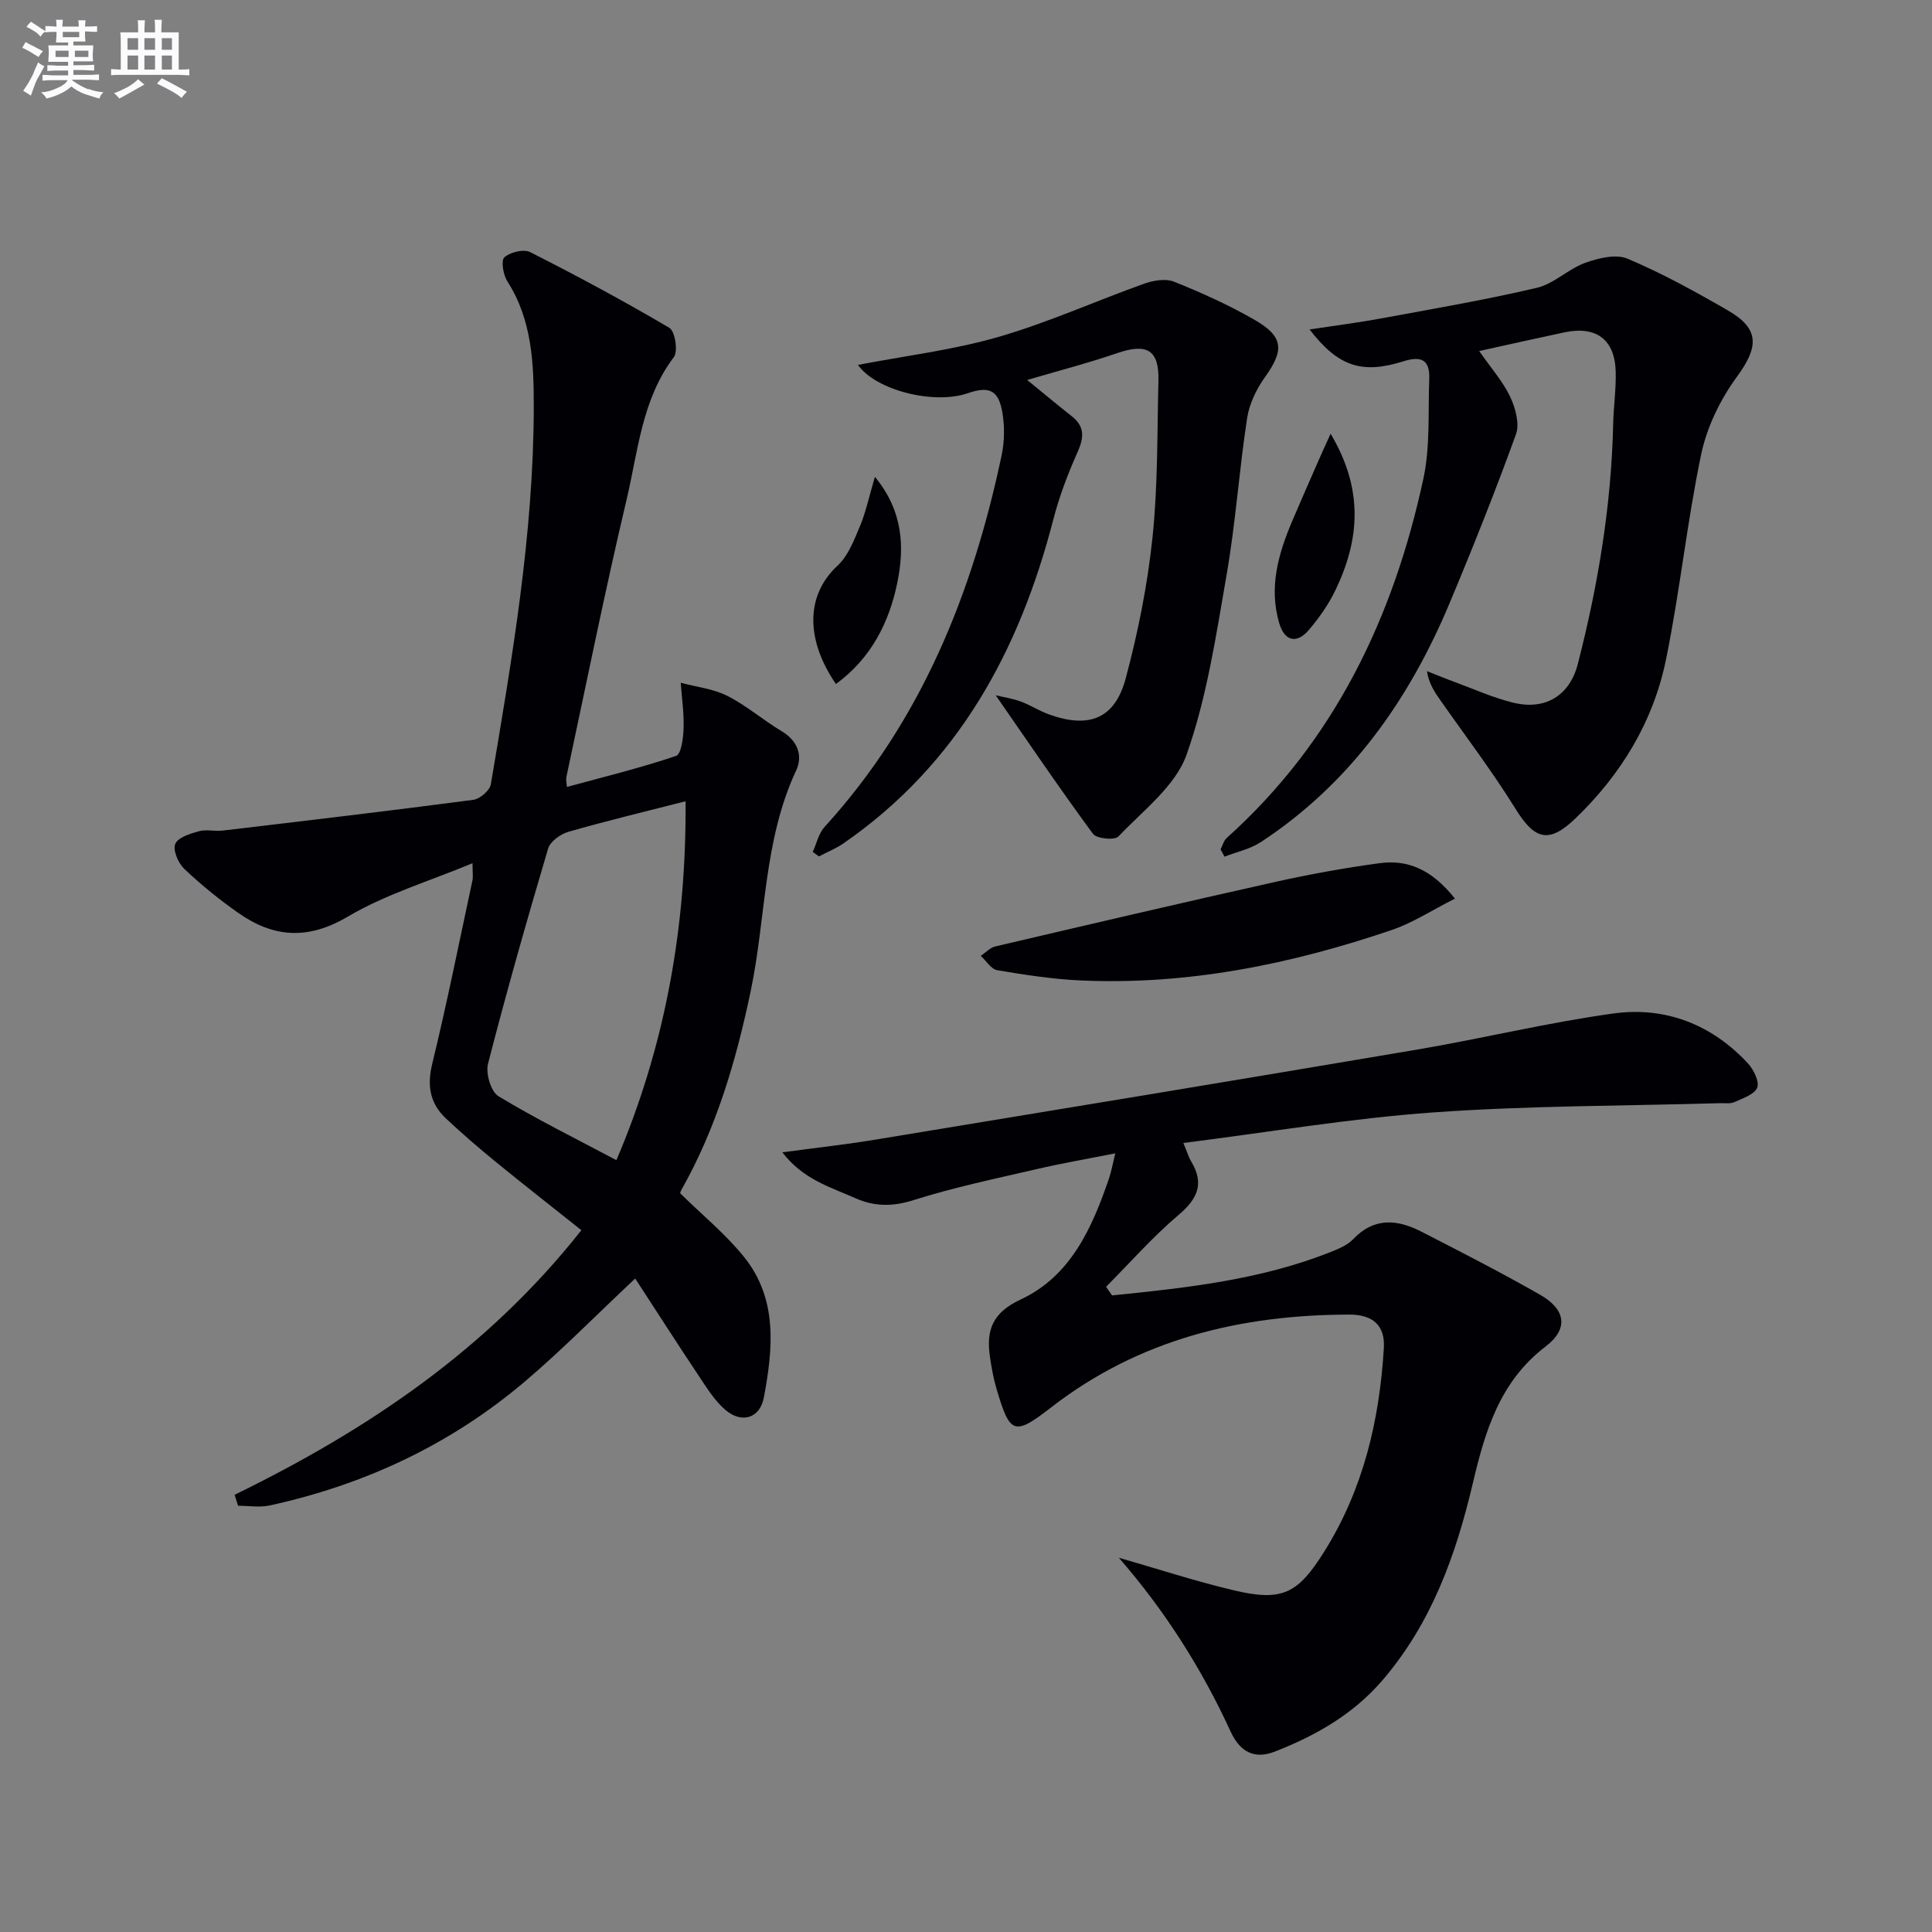
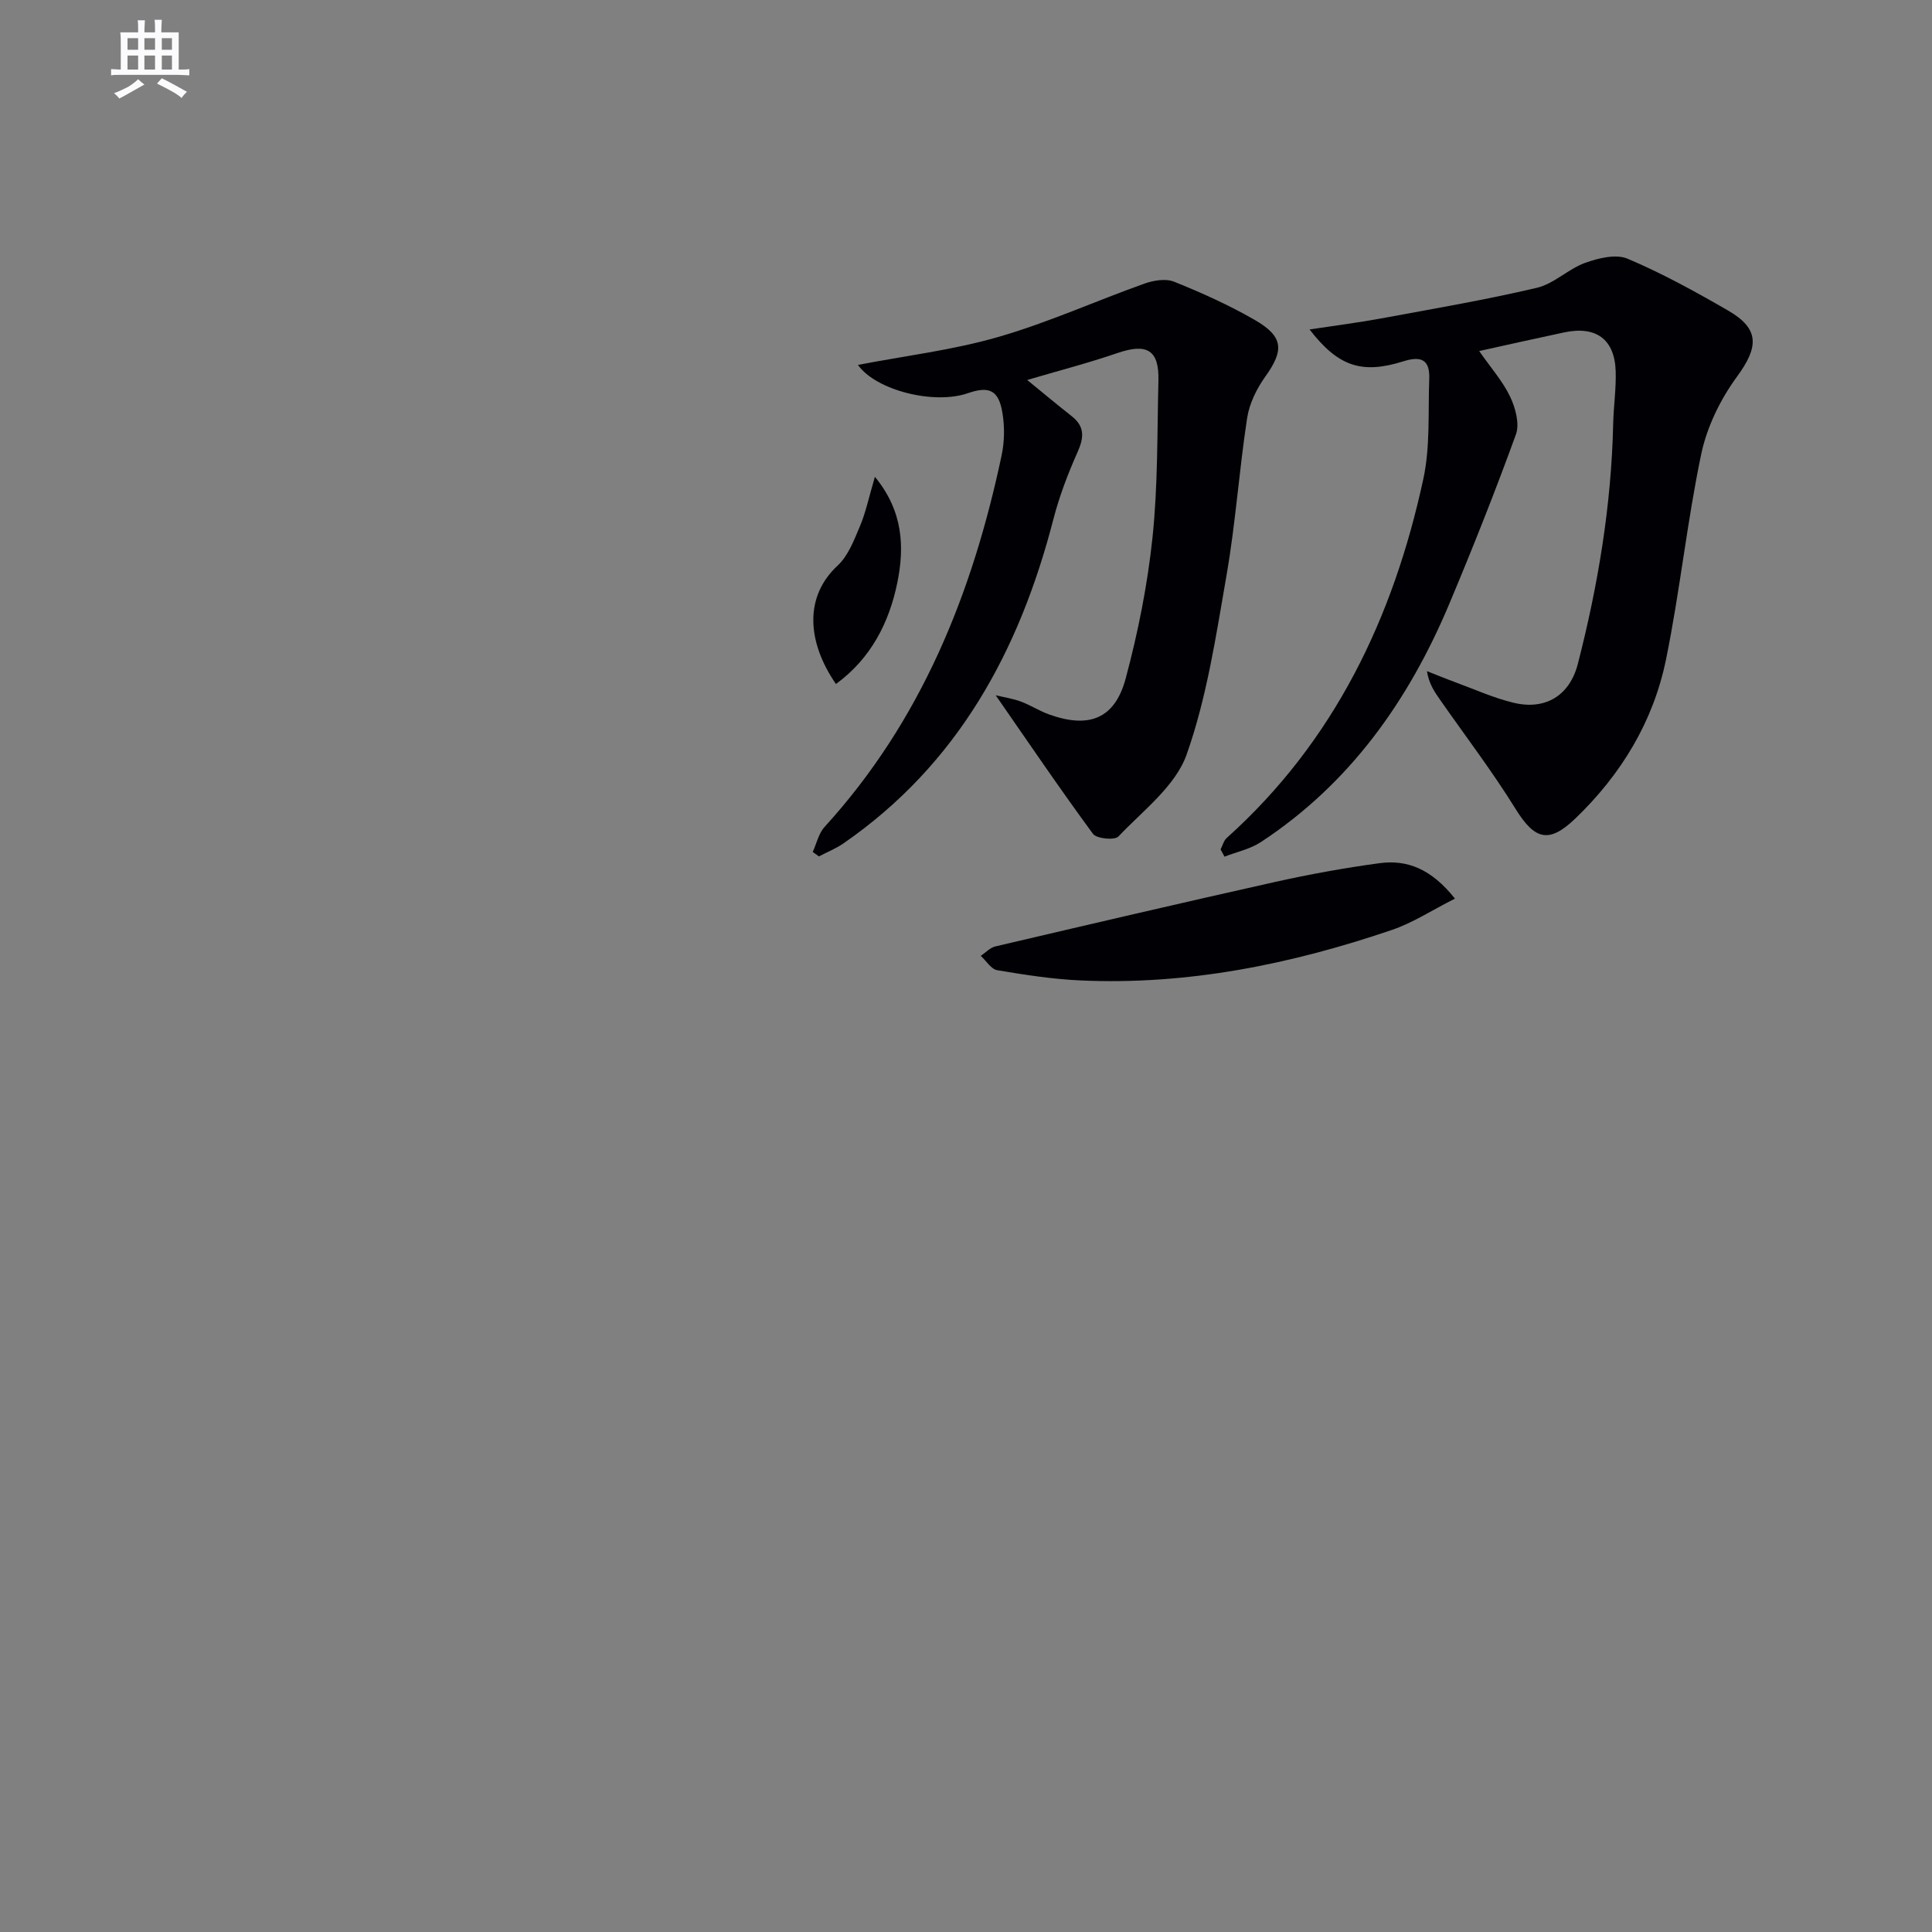
<svg xmlns="http://www.w3.org/2000/svg" enable-background="new 0 0 400 400" viewBox="0 0 400 400">
  <rect x="0" y="0" width="400" height="400" fill="#808080" stroke="none" />
  <g fill="#010105">
-     <path d="m48.57 309.48c27.37-13.36 52.21-29.98 71.8-54.78-6.02-4.79-11.99-9.46-17.87-14.26-3.47-2.84-6.88-5.78-10.15-8.85-3.31-3.11-3.98-6.75-2.86-11.34 3.06-12.58 5.6-25.28 8.32-37.95.17-.78.02-1.63.02-3.58-8.98 3.74-17.97 6.42-25.81 11.05-8.27 4.89-15.37 4.36-22.67-.75-3.94-2.76-7.7-5.82-11.19-9.12-1.25-1.18-2.4-3.85-1.88-5.16.53-1.34 3.08-2.14 4.89-2.64 1.55-.43 3.33.06 4.97-.14 17.28-2.05 34.57-4.09 51.83-6.36 1.38-.18 3.43-1.93 3.65-3.21 4.37-25.88 8.86-51.78 8.89-78.14.01-8.95-.33-17.98-5.46-25.99-.86-1.35-1.36-4.31-.63-4.98 1.2-1.08 4-1.76 5.35-1.08 9.75 4.94 19.4 10.12 28.81 15.67 1.18.69 1.84 4.86.94 6.05-6.64 8.79-7.41 19.46-9.79 29.51-4.51 19.05-8.36 38.26-12.46 57.41-.13.6.05 1.26.1 2.09 7.73-2.11 15.28-3.95 22.61-6.43 1.07-.36 1.49-3.75 1.55-5.75.1-3.12-.37-6.26-.59-9.39 3.24.87 6.73 1.24 9.66 2.72 3.97 2.01 7.42 5.03 11.27 7.33 3.33 1.99 4.37 5.1 2.97 8.1-6.79 14.5-6.23 30.46-9.41 45.66-3.02 14.4-7.08 28.32-14.36 41.19-.22.39-.28.88-.23.71 4.64 4.57 9.45 8.48 13.24 13.21 6.99 8.72 5.96 19.03 4.06 29.1-.81 4.26-4.58 5.41-7.94 2.54-2.32-1.98-4-4.78-5.73-7.37-4.38-6.56-8.63-13.21-12.96-19.85-8.26 7.76-15.25 14.89-22.83 21.32-15.37 13.04-33.17 21.38-52.85 25.67-2.09.45-4.36.06-6.54.06-.24-.72-.48-1.5-.72-2.27zm93.37-143.59c-8.6 2.2-16.48 4.09-24.26 6.33-1.64.47-3.76 2-4.2 3.47-4.38 14.78-8.6 29.61-12.44 44.54-.52 2 .59 5.78 2.16 6.73 7.77 4.71 15.95 8.74 24.42 13.24 10.02-23.47 14.51-47.98 14.32-74.31z" />
-     <path d="m230.24 268.2c15.33-1.55 30.66-3.2 45.19-8.96 1.68-.67 3.54-1.43 4.74-2.69 4.35-4.58 9.15-4.09 14.09-1.56 8.28 4.24 16.57 8.49 24.64 13.1 5.28 3.02 5.89 7.03 1.11 10.68-9.51 7.26-12.53 17.5-15.08 28.33-3.49 14.83-8.55 28.98-18.74 40.82-6.07 7.05-13.81 11.43-22.25 14.73-4.17 1.63-7.19.14-9.18-4.2-5.99-13.06-13.66-25.08-23.12-35.94 7.86 2.26 15.65 4.8 23.6 6.7 10.23 2.46 13.45.8 18.97-8.03 8.06-12.89 11.4-27.14 12.3-42.08.28-4.61-2.2-6.94-7.16-6.93-22.52.04-43.48 5.1-61.66 19.17-7.72 5.98-8.57 5.66-11.35-3.72-.66-2.22-1.07-4.53-1.4-6.82-.77-5.45.57-9.05 6.37-11.75 10.35-4.82 14.8-14.81 18.3-25.08.48-1.4.73-2.88 1.3-5.18-5.71 1.13-11.02 2.04-16.25 3.26-8.56 1.98-17.19 3.78-25.55 6.43-4.31 1.37-8.09 1.33-11.97-.39-5.18-2.3-10.87-3.89-15.16-9.51 7.1-.96 13.27-1.64 19.38-2.65 37.35-6.15 74.69-12.3 112.01-18.62 13.56-2.3 26.97-5.58 40.58-7.47 10.77-1.5 20.39 2.2 27.92 10.3 1.19 1.28 2.42 3.76 1.94 5.04-.53 1.4-2.97 2.2-4.7 2.99-.84.39-1.97.2-2.96.23-19.79.58-39.63.5-59.36 1.91-17.14 1.22-34.16 4.11-51.79 6.33.85 2.04 1.12 3 1.62 3.82 2.76 4.58 1.35 7.72-2.61 11.08-5.36 4.54-10.04 9.88-15.01 14.88.42.59.83 1.19 1.24 1.78z" />
    <path d="m271.13 68.21c5.61-.85 10.26-1.44 14.86-2.29 10.76-1.99 21.55-3.83 32.19-6.33 3.54-.83 6.5-3.9 10.01-5.17 2.73-.98 6.37-1.88 8.78-.86 7.16 3.03 14.04 6.82 20.79 10.72 6.61 3.82 6.37 7.56 1.84 13.74-3.41 4.65-6.18 10.34-7.37 15.95-2.96 14.09-4.42 28.5-7.31 42.61-2.63 12.83-9.27 23.76-18.75 32.87-5.48 5.27-8.42 4.43-12.38-1.96-4.8-7.75-10.35-15.04-15.58-22.52-1.18-1.69-2.36-3.37-2.78-6.02 1.92.75 3.83 1.55 5.77 2.26 4.04 1.48 8.01 3.29 12.17 4.29 6.62 1.59 11.62-1.52 13.3-8.03 4.19-16.29 6.94-32.81 7.32-49.68.08-3.64.63-7.29.52-10.92-.2-6.61-4.05-9.44-10.62-8.06-5.63 1.19-11.24 2.46-17.64 3.87 2.47 3.55 4.91 6.29 6.42 9.48 1.09 2.31 1.98 5.58 1.19 7.77-4.28 11.81-8.93 23.49-13.79 35.07-8.42 20.04-20.58 37.24-39.03 49.35-2.21 1.45-5 2.03-7.52 3.01-.27-.5-.54-1-.81-1.5.41-.8.64-1.8 1.27-2.37 22.29-20.01 34.5-45.62 40.71-74.35 1.44-6.68.96-13.79 1.22-20.71.14-3.86-1.55-4.83-5.37-3.62-8.55 2.69-13.46 1.11-19.41-6.6z" />
    <path d="m212.67 78.67c3.3 2.69 6.22 5.14 9.21 7.49 2.75 2.16 2.56 4.44 1.21 7.46-2.01 4.5-3.78 9.17-5.01 13.93-7.04 27.22-19.76 50.69-43.46 67.07-1.57 1.08-3.38 1.8-5.08 2.69-.42-.31-.84-.62-1.27-.93.8-1.75 1.22-3.84 2.46-5.19 20-21.93 30.6-48.34 36.64-76.89.61-2.86.65-6.01.16-8.89-.78-4.65-2.75-5.53-7.15-4-7.03 2.43-19.06-.61-22.75-5.86 9.75-1.88 19.63-3.06 29.07-5.79 10.29-2.97 20.14-7.44 30.26-11.05 1.89-.67 4.41-1.08 6.14-.38 5.69 2.29 11.34 4.83 16.65 7.89 6.02 3.46 6.13 6.29 2.22 11.75-1.79 2.5-3.3 5.57-3.76 8.56-1.66 10.8-2.39 21.76-4.26 32.52-2.18 12.53-4.07 25.31-8.28 37.19-2.32 6.53-9.03 11.58-14.12 16.95-.78.82-4.51.46-5.26-.55-6.84-9.3-13.33-18.87-20.14-28.69 1.64.4 3.48.66 5.18 1.29 2.02.74 3.86 1.96 5.88 2.68 8.27 2.97 13.62.9 15.86-7.48 2.56-9.56 4.52-19.39 5.55-29.23 1.12-10.72.95-21.59 1.22-32.4.16-6.35-2.37-7.81-8.47-5.72-6.06 2.08-12.29 3.69-18.7 5.58z" />
    <path d="m301.23 186.05c-4.74 2.39-8.71 5.01-13.07 6.49-20.87 7.1-42.26 11.45-64.44 10.45-5.78-.26-11.54-1.16-17.25-2.12-1.27-.21-2.28-1.94-3.41-2.97 1-.67 1.92-1.7 3.01-1.95 19.32-4.53 38.65-9.05 58.01-13.37 7.09-1.58 14.27-2.88 21.48-3.86 5.77-.79 10.77 1.16 15.67 7.33z" />
    <path d="m181.14 98.72c5.9 7.16 6.12 14.62 4.65 21.87-1.68 8.28-5.46 15.73-12.72 21.03-6.15-8.95-6.45-18.23.35-24.52 2.19-2.03 3.4-5.27 4.62-8.15 1.2-2.83 1.82-5.9 3.1-10.23z" />
-     <path d="m275.49 89.8c6.94 11.66 5.97 22.05.99 32.4-1.42 2.96-3.38 5.74-5.51 8.24-2.5 2.92-5.01 2.33-6.11-1.39-2.2-7.4-.21-14.37 2.68-21.18 1.83-4.31 3.73-8.6 5.61-12.89.57-1.32 1.18-2.63 2.34-5.18z" />
  </g>
-   <path d="m6.8 9.5c.6.3 1.3.7 2.1 1.1-.4.4-.7.8-.9 1.2-.7-.4-1.3-.8-1.8-1.1s-1.1-.6-1.6-.8c.2-.4.5-.8.7-1.2.4.2.8.5 1.5.8zm.9 6.9c-.3.6-.5 1.1-.7 1.7s-.4 1.1-.6 1.7c-.6-.4-1.1-.7-1.6-1 .7-1 1.2-1.8 1.5-2.4.3-.5.6-1.1.8-1.7.3-.6.5-1.2.8-1.8.3.3.8.6 1.3.8-.7 1.3-1.2 2.2-1.5 2.7zm.1-11c.4.3 1 .7 1.7 1.1-.5.2-.8.6-1.1 1.1-.5-.6-1-1-1.4-1.2s-.9-.6-1.5-.8c.2-.4.5-.7.9-1.1.5.3.9.6 1.4.9zm10.5 13c1 .4 2 .6 3.1.7-.4.4-.7.8-.8 1.3-.9-.2-1.9-.6-3-.9-1-.4-2-.9-2.8-1.6-.5.4-1.1.9-1.9 1.3s-1.9.9-3.3 1.2c-.1-.3-.5-.8-1.1-1.3 1 0 2.1-.3 3.2-.8 1.2-.5 1.9-1 2.3-1.7h-3.2c-.4 0-1 0-2 .1v-1.2c1 0 1.7.1 2 .1h3.3v-1h-2.3c-.2 0-.9 0-2 .1v-1.2c1.2 0 1.9.1 2 .1h2.3v-.8h-4.1c0-.7.1-1.2.1-1.6 0-.5 0-1.1-.1-1.8h4.1v-.6h-2.5c0-.6.1-1.1.1-1.6v-.6h-.5c-.4 0-1 0-1.8.1v-1.3c1.2 0 1.9.1 2.1.1h.2c0-.3 0-.8-.1-1.4h1.4c0 .6-.1 1-.1 1.4h3.4c0-.4 0-.8-.1-1.3h1.5c0 .4-.1.9-.1 1.3.7 0 1.5 0 2.5-.1v1.2c-1 0-1.8-.1-2.5-.1v.6c0 .3 0 .8.1 1.5h-2.5v.8h4.1c0 .7-.1 1.3-.1 1.8s0 1 .1 1.5h-4.1v.8h1.4c.8 0 1.8 0 2.9-.1v1.2c-1 0-1.9-.1-2.8-.1h-1.5v1h3.2c.3 0 1 0 2.1-.1v1.2c-1.1 0-1.8-.1-2.1-.1h-3.4l-.1.1c1.4 1 2.4 1.5 3.4 1.9zm-4.1-6.6v-1.3h-2.7v1.3zm2.2-4.1v-1.1h-3.4v1.1zm1.9 4.1v-1.3h-2.8v1.3z" fill="#fbfafc" />
  <path d="m37 6.7v2.3 5.4c1 0 1.8 0 2.2-.1v1.3c-.6 0-1.5-.1-2.5-.1h-11.9c-.7 0-1.3 0-1.8.1v-1.3c.5 0 1.1.1 2 .1v-5.2c0-1 0-1.8-.1-2.5h3.7c0-1.3 0-2.1-.1-2.5h1.5c0 .4-.1 1.3-.1 2.5h2.2c0-1.2 0-2.1-.1-2.6h1.5c0 .4-.1 1.3-.1 2.6zm-12.3 13.7c-.3-.4-.7-.8-1.1-1.1 1.1-.4 2.1-.9 2.9-1.3.8-.5 1.5-1 2.1-1.6.4.4.9.8 1.3 1.1-2.5 1.4-4.2 2.4-5.2 2.9zm3.9-10.1v-2.4h-2.2v2.4zm0 4.1v-2.9h-2.2v2.9zm3.5-4.1v-2.4h-2.2v2.4zm0 4.1v-2.9h-2.2v2.9zm.4 2.9 1-1.1c.6.3 1.4.7 2.5 1.3s2 1.1 2.7 1.5c-.4.4-.8.8-1.1 1.3-.8-.8-2.5-1.7-5.1-3zm3.1-7v-2.4h-2.1v2.4zm0 4.1v-2.9h-2.1v2.9z" fill="#fbfafc" />
</svg>